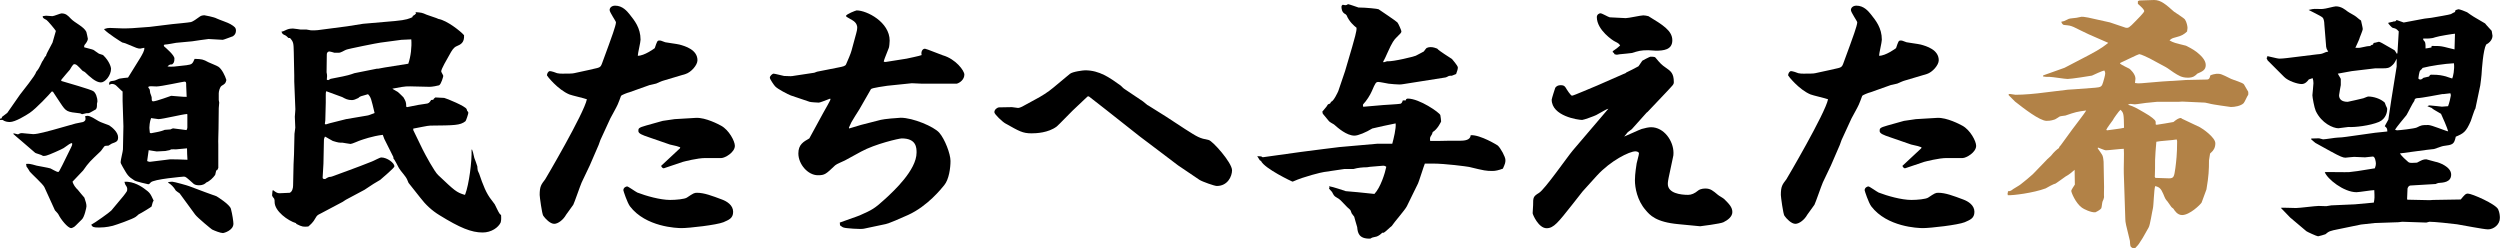
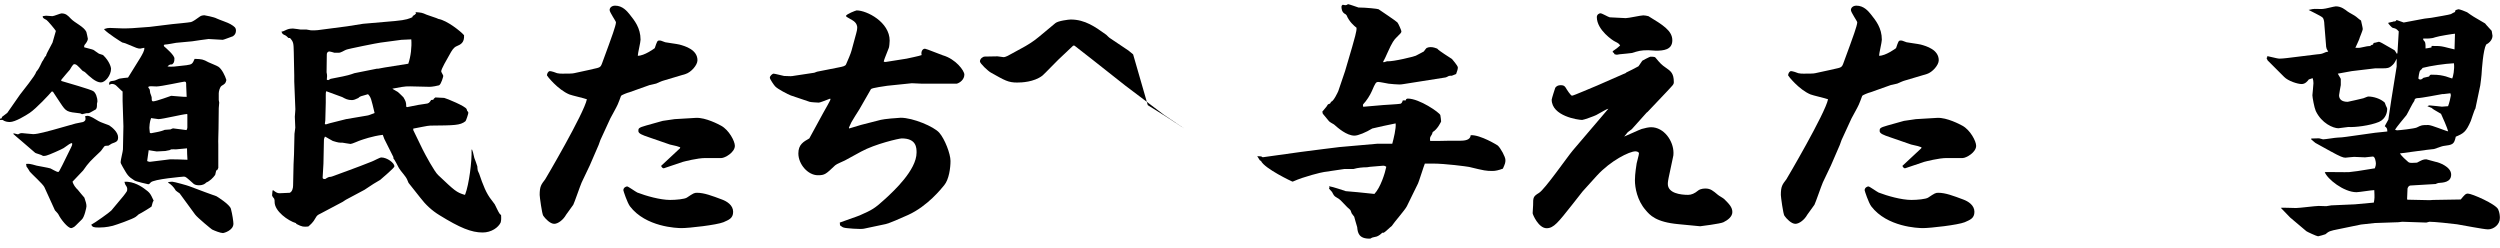
<svg xmlns="http://www.w3.org/2000/svg" id="_レイヤー_1" width="216.57" height="21.52" viewBox="0 0 216.57 21.52">
  <path d="M.02,10.28l.13-.04.02-.11.46-.35,1.1-1.58c.22-.31,1.34-1.65,1.41-1.98.2-.24.24-.31.51-.88.07-.07.22-.37.26-.44l.07-.04c.04-.2.11-.29.57-1.17.04-.11.24-.86.29-1.01-.07-.13-.7-.88-.81-.95-.29-.15-.33-.18-.33-.33.07,0,.22-.04.29-.04.02,0,.53.04.55.04.13,0,.68-.24.79-.24.37,0,.55.18.81.46.35.37,1.12.68,1.34,1.14,0,.02.13.51.13.59,0,.2-.18.42-.29.55-.04.11-.04.13-.02.2.13.04.73.18.79.22.07.04.42.29.48.33.07.04.33.09.37.13.57.55.68,1.08.68,1.17,0,.59-.51,1.19-.88,1.19-.44,0-.95-.48-1.39-.9-.02-.02-.18-.09-.2-.11-.46-.48-.53-.57-.73-.57-.11,0-.33.42-.37.48-.09.09-.53.62-.73.86l-.02.11c.44.13,2.6.75,2.77.88.22.13.37.55.37.9,0,.04-.04.18-.04.2,0,.29,0,.33-.09.48-.09.04-.55.33-.62.33-.18,0-.22,0-.48.07-.04.02-.09.02-.11.02s-.13-.07-.15-.07c-1.17-.13-1.21-.13-1.72-.9-.11-.15-.62-.95-.64-.97s-.09-.02-.11-.02c-.18.22-1.34,1.47-1.91,1.85-.33.22-1.25.79-1.72.79-.2,0-.44-.04-.62-.18h-.26l.02-.11ZM1.19,11.55l.37.09c.2-.11.26-.11.33-.11.09,0,.84.09.99.09.42,0,1.41-.29,1.65-.35l2.02-.57c.09-.02.55-.11.64-.13.09-.04.22-.11.22-.26,0-.09-.02-.2-.04-.24.02,0,.13-.04.2-.04.26,0,.68.29.97.46.13.09.79.31.92.37.31.2.77.62.77,1.03,0,.35-.13.4-.55.55-.04.02-.24.15-.29.18-.02,0-.24,0-.29.02-.09.02-.33.44-.4.48-.88.84-.99.92-1.5,1.65-.02.02-.84.88-.92.97.07.24.26.53.46.7.09.11.48.59.57.68.11.33.18.53.18.75,0,.11-.18.95-.4,1.14-.11.09-.55.57-.66.64-.07.04-.2.11-.26.11-.31,0-.92-.79-1.1-1.17-.02-.07-.26-.31-.31-.37l-.92-2.02c-.13-.26-1.08-1.12-1.25-1.32-.04-.07-.24-.4-.29-.44l-.04-.24c.26-.02.33-.02.92.15.18.04,1.01.18,1.19.24.09.04.55.31.66.31.07,0,.11-.07.37-.59l.64-1.3c.22-.44.24-.48.2-.62-.18.04-.24.09-.73.44-.09.07-1.32.62-1.47.64-.02.02-.2.04-.26.04-.04,0-.07,0-.22-.09-.07-.04-.44-.13-.51-.18l-1.23-1.06c-.11-.09-.57-.48-.66-.57l.02-.07ZM9.64,18.24c1.14-1.34,1.21-1.45,1.36-1.69.02-.07.02-.13.02-.18s0-.09-.04-.18c-.15-.22-.15-.24-.2-.44.81-.07,1.56.48,1.69.57.53.38.55.44.84,1.06-.09.13-.09.18-.18.51-.02.04-.92.59-1.12.68-.04.04-.22.2-.26.22-.24.18-1.65.68-1.98.77-.09.02-.55.15-1.19.15-.51,0-.55-.04-.68-.24.37-.2,1.58-1.06,1.74-1.23ZM9.04,2.51c.2-.07.31-.09.48-.09.15,0,.92.04,1.08.04.29,0,.57,0,.86-.02l1.5-.11,1.96-.24c.18-.02,1.39-.13,1.63-.18.15-.04.48-.26.77-.48.09-.07.26-.11.37-.11.02,0,.86.15,1.1.29.18.09,1.01.37,1.17.48.37.22.48.31.48.57,0,.18-.07.35-.26.48-.02,0-.81.31-.88.31-.2,0-1.06-.07-1.23-.07-.07,0-1.32.18-1.43.2l-1.39.13c-.11.02-.79.15-.95.15-.04,0-.07.02-.11.04l.02.11c.2.18.9.77.9,1.06,0,.33-.07.4-.2.51-.22,0-.26.04-.4.18.42.04.55.02,1.65-.11.48-.07.51-.11.7-.55.64.02.73.04,1.19.29.13.07.77.31.88.4.29.2.57.77.68,1.14-.07.29-.09.31-.42.51-.15.11-.24.48-.24.64v.59s.04.18.04.22c0,.07-.04.42-.04.48l-.02,1.76c0,.22-.04,1.19-.02,1.39v2.03l-.09.18-.09.04-.09.38c-.18.26-.48.55-.77.66-.09.09-.24.24-.64.24-.13,0-.31-.02-.44-.11-.64-.57-.7-.64-.86-.64-.04,0-2.66.22-2.88.51-.11.13-.13.15-.22.15-.02,0-1.08-.24-1.19-.33-.55-.35-.59-.44-1.01-1.17-.15-.29-.18-.31-.18-.42,0-.18.2-.95.2-1.1l.04-2-.07-2.2v-.81c-.11-.07-.48-.46-.57-.53-.11-.09-.24-.13-.35-.13-.04,0-.09,0-.22.07l-.04-.04c.04-.26.07-.26.44-.31.09,0,.42-.18.48-.18.13-.02.62-.09.73-.09l.07-.11,1.01-1.63c.15-.26.37-.62.33-.84-.07,0-.29.07-.35.07-.22,0-.26-.02-1.3-.46-.02,0-.22-.07-.26-.07-.13-.07-1.23-.77-1.56-1.12v-.04ZM14.74,13.8c.18,0,1.34.02,1.5.04-.02-.15-.04-.84-.04-.99-.15,0-.81.09-.97.09-.04,0-.31-.02-.4,0-.02,0-.13.07-.15.07-.07,0-.31.07-.35.07-.13,0-.68.04-.75.04-.11,0-.62-.11-.7-.11-.02.15-.09.62-.13.92,0,.04.09.07.22.09l1.78-.22ZM16.13,7.42c0-.26,0-.35-.15-.35-.11,0-2.02.42-2.42.42-.09,0-.42-.02-.48-.02-.22,0-.24.07-.24.09.02.04.09.15.13.2.02.04.02.24.04.29.02.07.13.33.13.4,0,.24,0,.33.13.33.26,0,1.54-.48,1.56-.48.13,0,1.14.11,1.34.09,0-.15-.04-.92-.04-.95ZM16.17,9.88c-.37.02-2.09.44-2.44.44-.11,0-.55-.09-.64-.09-.13.31-.15.75-.15.81s0,.11.04.46c.02.02.07.04.11.04.11-.02.9-.15,1.17-.29.07-.02.44-.02.51-.04.02-.02.2-.09.22-.09.07,0,1.12.15,1.17.15.04-.11.07-.13.07-.24v-1.12l-.04-.04ZM14.57,15.78c.13-.02.24-.04.35-.04.15,0,1.41.35,1.5.4l1.36.51c.15.07.84.29.97.35.04.02,1.14.7,1.25,1.08.13.48.22,1.12.22,1.3,0,.59-.84.81-.9.81-.22,0-.73-.2-.95-.31-.02,0-1.28-1.03-1.47-1.3l-1.34-1.83c-.07-.04-.31-.22-.33-.24-.18-.31-.42-.55-.66-.68v-.04Z" stroke-width="0" />
  <path d="M23.69,16.5c.24.18.35.24.53.24.13,0,.75-.04.88-.04.22-.09.29-.42.29-.62l.04-1.85.04-.86.04-1.78c0-.07.07-.44.07-.53,0-.15-.04-.81-.04-.95,0-.09.07-.7.04-.81l-.09-2.25v-.51l-.04-2c-.02-.81-.02-.9-.33-1.25h-.13c-.15-.15-.22-.2-.26-.22-.24-.11-.26-.11-.35-.33.15-.02.18-.04.48-.18.18-.07.35-.09.51-.09.11,0,.66.09.68.09h.51c.35.07.4.07.51.07.09,0,.26,0,.46-.02l2.53-.33,1.39-.22,2.77-.24c1.01-.09,1.25-.22,1.5-.33l.04-.11c.13-.07.18-.09.29-.24l-.07-.09c.53.04.57.04.97.22.15.07.9.29,1.03.37.75.13,1.94,1.08,2.22,1.41.04.66-.31.81-.64.95-.26.11-.4.33-.66.81-.18.31-.68,1.17-.68,1.37,0,.07.18.33.18.4,0,.04-.18.73-.37.81-.13.04-.59.13-.81.13l-1.69-.04c-.48-.02-.92.09-1.54.2.07.07.42.24.48.29.09.07.42.4.48.46.2.35.24.42.24.81l.07.04c.99-.2,1.1-.22,1.61-.29.26-.02.33-.09.48-.33l.18-.02c.04-.09.07-.11.18-.2.07,0,.68.04.77.04.2.04,1.87.73,1.94.97.02.04.04.09.04.13.07.09.11.13.11.2s-.18.66-.26.73c-.46.35-.92.35-3.04.37-.22,0-1.01.18-1.47.26v.13l.81,1.67c.24.48,1.03,1.94,1.34,2.22,1.45,1.37,1.58,1.5,2.31,1.72l.04-.04c.33-.86.59-2.88.55-3.87l.04-.02c.07.18.09.22.2.73.04.11.24.62.26.73,0,.04.02.33.04.37,0,.04.11.22.11.24.35,1.03.62,1.74,1.1,2.33.11.15.24.31.26.35.07.13.33.7.42.81.04.04.09.09.13.13.02.38,0,.48-.04.64-.2.42-.79.86-1.56.86-.97,0-1.96-.4-3.74-1.5-.66-.4-1.21-.92-1.65-1.5l-1.03-1.3s-.11-.26-.13-.31c-.15-.31-.53-.68-.7-.97-.04-.09-.42-.81-.48-.84v-.11l-.79-1.58c-.02-.07-.11-.31-.13-.35-.92.11-1.76.42-1.89.46-.15.04-.77.33-.9.33-.09,0-.66-.11-.7-.11-.31,0-.35,0-.84-.15-.07-.02-.59-.35-.68-.38-.07.15-.09.2-.09.4l-.04,1.94c0,.2-.07,1.03-.07,1.21,0,.11.07.13.22.13.07-.04.22-.15.35-.18.04,0,.22-.02.24-.04l1.5-.55c.64-.24,1.3-.48,1.96-.75.13-.04.68-.35.81-.35.51,0,1.14.48,1.14.77,0,.13-1.03.99-1.23,1.17-.04.04-.33.18-.37.22-.18.09-.84.55-.99.64l-1.61.86-.31.2-1.87.99c-.31.15-.33.18-.46.4-.2.38-.44.57-.62.73-.4.04-.53.04-1.03-.22l-.04-.07c-.68-.2-1.85-1.03-1.85-1.83,0-.15,0-.2-.04-.29-.04-.04-.18-.22-.18-.29s.04-.35.04-.42l.11-.02ZM28.22,10.78c.13-.07,1.74-.44,1.76-.46l1.83-.31c.15-.02.29-.09.64-.22-.29-1.21-.31-1.36-.57-1.63-.64.18-.7.18-.84.33-.22.11-.4.18-.55.18-.37,0-.57-.11-.84-.26-.09-.04-1.17-.42-1.39-.51-.04.13-.04.15-.04.37v.62l-.04,1.54-.04.31.09.04ZM32.71,5.96l.59-.11,2.07-.33c.22-.64.31-1.45.26-2.11l-.86.04-1.8.24c-.22.02-2.86.55-2.99.62-.18.07-.44.26-.64.26h-.37c-.07-.02-.35-.11-.42-.11-.18,0-.24.13-.24.26,0,.11-.02,1.52-.02,1.54.07.31.04.35.02.64.02.02.09.04.13.04.02,0,.15-.09.2-.11.62-.11,1.58-.31,1.8-.4.11-.04.22-.07.26-.09l2-.4Z" stroke-width="0" />
  <path d="M51.36,5.98c.59-.13.66-.13.79-.48l.59-1.61c.15-.42.62-1.67.62-1.96,0-.09-.55-.86-.55-1.06s.18-.38.48-.38c.64,0,1.03.48,1.25.75.42.53.95,1.17.95,2.2,0,.22-.24,1.19-.24,1.39.55.02,1.45-.64,1.47-.66.2-.59.22-.66.4-.66.11,0,.13,0,.51.15.04.02,1.06.15,1.23.2.48.13,1.56.44,1.56,1.36,0,.42-.55,1.04-1.03,1.19l-1.91.57c-.11.02-.55.22-.64.26-.09.02-.48.11-.57.13l-1.74.62c-.18.04-.68.24-.73.31-.04.11-.24.66-.29.75-.09.22-.55,1.03-.64,1.21l-.86,1.87-.15.42-.77,1.78-.7,1.47c-.13.29-.64,1.78-.73,1.94-.09.13-.53.73-.62.86-.24.44-.7.79-1.03.79-.35,0-.77-.44-.95-.7-.11-.15-.31-1.65-.31-1.8,0-.75.13-.9.48-1.36.02-.02,3.37-5.72,3.61-6.93-.22-.09-1.3-.33-1.52-.42-1.01-.42-1.94-1.61-1.94-1.65,0-.15.11-.37.26-.37.11,0,.53.13.62.18.18.04.31.04.46.04.42,0,.88,0,1.01-.04l1.61-.35ZM54.33,16.15c.09,0,.73.46.88.53.75.29,1.98.64,2.84.64.51,0,1.25-.07,1.45-.2.57-.38.64-.42.88-.42.62,0,1.3.26,2.18.59.4.15.95.48.95,1.06s-.4.7-.84.9c-.59.24-2.97.51-3.63.51-.4,0-3.1-.09-4.47-1.89-.24-.33-.57-1.34-.57-1.39,0-.22.22-.33.33-.33ZM58.89,12.87l.04-.11c-.24-.09-.31-.11-.9-.24l-1.85-.64c-.53-.18-.88-.31-.88-.53s0-.29.68-.48l1.43-.4,1.03-.15,1.85-.11c.84-.04,1.98.57,2.18.68.68.37,1.19,1.34,1.19,1.74,0,.57-.86,1.06-1.17,1.06h-1.39c-.68,0-1.78.29-1.94.33l-1.63.55c-.13.04-.22-.11-.26-.2l1.61-1.5Z" stroke-width="0" />
  <path d="M76.71,5.37l1.83-.29c.07-.02,1.17-.24,1.3-.31-.07-.24.04-.55.29-.55.11,0,1.39.53,1.54.57,1.14.33,1.87,1.34,1.87,1.67,0,.42-.37.71-.66.79h-2.99l-.9-.04-2.13.22c-.11.02-1.34.18-1.41.29l-1.01,1.76c-.11.18-.59.92-.68,1.1-.11.2-.15.35-.22.48l.02.07,1.03-.31,1.72-.44c.26-.07,1.5-.18,1.72-.18,1.06,0,2.88.77,3.34,1.3.48.55.97,1.83.97,2.44s-.13,1.61-.55,2.11c-.24.29-1.43,1.8-3.12,2.57-.64.29-1.65.73-1.94.79l-1.89.4c-.26.07-1.63-.04-1.72-.09-.11-.02-.18-.07-.35-.2l-.02-.24c.26-.11,1.47-.51,1.72-.62,1.08-.48,1.28-.57,2.31-1.52.59-.55,2.62-2.4,2.62-3.92,0-.4,0-1.23-1.28-1.23-.24,0-2.31.48-3.52,1.14l-1.41.77c-.13.07-.73.31-.84.42-.81.77-.9.86-1.5.86-.86,0-1.69-.95-1.69-1.89,0-.77.44-1.01.95-1.3l1.21-2.22c.13-.22.62-1.1.62-1.14,0-.02-.02-.07-.02-.09-.46.18-.9.35-.99.35s-.73-.04-.79-.07l-1.63-.55c-.24-.09-1.14-.55-1.36-.79-.09-.09-.46-.62-.46-.75,0-.15.22-.35.33-.35.09,0,.88.2.9.2.09,0,.53.02.57.02.11,0,.22-.02.33-.04l1.72-.26.24-.09,1.87-.37c.35-.07.57-.11.64-.26.11-.24.44-1.01.48-1.21l.4-1.47c.04-.13.09-.35.09-.53,0-.11-.04-.4-.42-.62-.51-.29-.55-.31-.55-.37,0-.15.86-.48.92-.48.88,0,2.86,1.01,2.86,2.62,0,.18-.04.55-.07.62-.37.95-.42,1.03-.44,1.21l.18.02Z" stroke-width="0" />
-   <path d="M99.43,9.11l1.58.99,1.65,1.08c1.1.7,1.23.79,2.05.95.33.07,2.02,1.96,2.02,2.62,0,.51-.37,1.36-1.32,1.36-.2,0-1.25-.37-1.5-.53l-1.85-1.25-1.69-1.28-1.63-1.23-2.9-2.29c-.15-.11-1.45-1.14-1.5-1.17-.02-.02-.09-.02-.13,0l-1.28,1.21c-.24.22-1.17,1.21-1.39,1.39-.73.55-1.78.59-2.18.59-.77,0-1.06-.18-2.27-.86-.24-.13-.95-.79-.95-.97,0-.24.26-.42.42-.42.18,0,.95-.02,1.1-.02.09,0,.44.07.53.07.11,0,.26-.07.35-.11l1.21-.66c.42-.22,1.03-.59,1.5-.99l1.43-1.19c.24-.2,1.17-.31,1.32-.31,1.25,0,2.13.64,3.08,1.32.04.04.29.29.35.31l1.58,1.06.4.33Z" stroke-width="0" />
+   <path d="M99.43,9.11l1.58.99,1.65,1.08l-1.85-1.25-1.69-1.28-1.63-1.23-2.9-2.29c-.15-.11-1.45-1.14-1.5-1.17-.02-.02-.09-.02-.13,0l-1.28,1.21c-.24.22-1.17,1.21-1.39,1.39-.73.55-1.78.59-2.18.59-.77,0-1.06-.18-2.27-.86-.24-.13-.95-.79-.95-.97,0-.24.26-.42.42-.42.18,0,.95-.02,1.1-.02.09,0,.44.07.53.07.11,0,.26-.07.35-.11l1.21-.66c.42-.22,1.03-.59,1.5-.99l1.43-1.19c.24-.2,1.17-.31,1.32-.31,1.25,0,2.13.64,3.08,1.32.04.04.29.29.35.31l1.58,1.06.4.33Z" stroke-width="0" />
  <path d="M108.91,13.53c.2,0,.26.02.35.02.02.02.13.09.15.07l3.3-.46,1.87-.24c.15-.02,1.17-.15,1.45-.18l3.3-.29h1.28c.11-.4.35-1.36.29-1.76-.15.02-1.98.42-2.02.44-.53.33-1.23.62-1.54.62-.68,0-1.43-.66-1.78-.97-.07-.04-.4-.22-.44-.29-.07-.09-.51-.62-.53-.64,0-.04-.02-.11-.04-.18.09-.11.11-.13.31-.37.04-.02.15-.24.18-.26.07-.02.11-.04.18-.07l.09-.15c.24-.07.59-.86.62-.92l.59-1.74.62-2.11c.15-.55.42-1.41.37-1.65-.2-.15-.64-.53-.86-1.08l-.09-.09c-.35-.15-.35-.55-.35-.62,0-.11.02-.13.11-.2.09.02.18.04.24.04s.11-.02.22-.09c.15.02.88.29.9.29.64,0,1.67.11,1.74.15.26.18,1.45.97,1.63,1.14.09.09.35.7.35.77,0,.13-.07.18-.46.57-.15.15-.33.35-.75,1.3-.13.29-.26.59-.37.75l.04.07.29-.09c.55.04,2.38-.42,2.49-.48.11-.07.66-.33.7-.37s.2-.29.26-.31c.09-.04.2-.07.31-.07.26,0,.42.07.59.13.15.2,1.1.77,1.28.9.02.02.51.59.51.73,0,.18-.07.33-.15.57l-.37.15c-.11,0-.2,0-.26.02-.04.02-.24.13-.29.13l-3.61.57c-.07.02-.31.04-.37.04-.11,0-.79-.04-.95-.07-.13-.02-.75-.15-.88-.15-.22,0-.26.07-.57.79-.15.35-.46.84-.75,1.14-.04.07-.02.13,0,.22l1.74-.15c.24-.02,1.25-.07,1.47-.11.09-.02.15-.07.22-.29h.26l.02-.09s.07-.07.15-.07c1.01,0,2.75,1.21,2.82,1.43.02.04.07.51.07.55,0,.02-.31.68-.73.92-.04.15-.04.18-.2.42-.04.07-.04.29-.02.35h.7l1.01-.02h.92c.62,0,.86-.18.88-.48.86-.04,2.33.88,2.35.9.24.22.66.97.66,1.25,0,.22-.02.31-.22.75q-.53.2-.88.2c-.57,0-.7-.02-2.05-.35-.22-.04-2.05-.29-3.17-.29h-.66c-.07.15-.55,1.67-.59,1.72-.02.02-.81,1.67-.97,1.98-.15.31-1.14,1.43-1.3,1.7-.13.09-.59.55-.7.59h-.13c-.13.13-.29.26-.48.33-.37.07-.4.09-.55.18-1.03.04-1.1-.55-1.14-.99,0-.02-.13-.42-.15-.51-.04-.15-.09-.35-.11-.4-.02-.04-.2-.24-.22-.29-.02-.02-.07-.22-.09-.24-.02-.07-.24-.24-.29-.29-.57-.59-.62-.68-.92-.84-.24-.13-.26-.22-.4-.48-.04-.04-.09-.11-.26-.29l.04-.11-.04-.07.04-.02c.22.02,1.36.4,1.41.42l1.03.09,1.45.15c.53-.55.92-1.8,1.03-2.35-.07-.04-.11-.11-.33-.09-.26.02-.81.07-1.08.09-.04,0-.24.04-.26.04-.37,0-.79.04-1.17.15h-.79l-1.76.26c-.2.02-1.76.4-2.66.81-.02.02-.07.02-.09.02s-2.4-1.12-2.71-1.78l-.11-.07-.22-.35v-.07Z" stroke-width="0" />
  <path d="M140.86,6.29c.11-.04.97-.48,1.08-.55l.33-.48s.62-.35.73-.35c.07,0,.35,0,.4.07.46.55.53.62.9.88.42.29.7.48.7,1.25,0,.22-.09.26-.62.84l-1.65,1.74-.09.07-1.28,1.43c-.09.07-.26.2-.35.26-.07.09-.13.15-.31.38.24-.09,1.3-.59,1.52-.66.31-.09.62-.15.81-.15,1.12,0,1.94,1.19,1.94,2.22,0,.18,0,.22-.07.51l-.35,1.65c-.02.13-.07.33-.07.53,0,.81,1.1.95,1.76.95q.42,0,.86-.37c.07-.07.31-.18.62-.18.46,0,.66.18,1.1.55.07.07.48.29.55.37.42.42.7.7.7,1.12,0,.4-.4.7-.77.88-.24.13-2,.35-2.02.35l-1.87-.18c-1.98-.18-2.49-.79-2.86-1.23-.73-.84-.92-1.94-.92-2.57,0-.59.13-1.32.15-1.47.02-.13.2-.73.2-.86,0-.15-.24-.18-.31-.18-.51,0-2.13.79-3.34,2.11l-1.23,1.36-.92,1.17c-1.19,1.5-1.58,2.02-2.2,2.02-.7,0-1.21-1.19-1.21-1.3,0-.02.04-.66.04-.7,0-.66,0-.75.51-1.06.51-.31,2.44-3.1,2.93-3.68.86-.99,2.22-2.62,3.08-3.61-.18.04-.26.11-1.06.55-.13.07-1.08.42-1.21.42-.35,0-2.64-.33-2.64-1.76,0-.07.29-.99.31-1.03.11-.15.26-.22.46-.22.18,0,.31.02.42.18.13.22.46.73.57.73.13,0,1.8-.73,2.18-.88l2.51-1.1ZM139.73,4.42c.31-.2.4-.29.62-.48-.09-.13-.11-.18-.46-.35-.11-.04-1.56-.97-1.56-2.11,0-.22.2-.33.31-.33.15,0,.68.33.81.35.07,0,1.36.07,1.39.07.24,0,1.3-.24,1.52-.24.15,0,.29.04.44.07,1.23.75,2.07,1.25,2.07,2.09s-.79.9-1.43.9c-.11,0-.59-.04-.66-.04-.66,0-.86.07-1.41.24-.07.02-.88.09-1.06.11-.07.02-.2.04-.24.04-.07,0-.18-.04-.2-.04-.04-.09-.07-.13-.18-.2l.04-.07Z" stroke-width="0" />
  <path d="M158.89,5.98c.59-.13.66-.13.79-.48l.59-1.61c.15-.42.62-1.67.62-1.96,0-.09-.55-.86-.55-1.06s.18-.38.48-.38c.64,0,1.03.48,1.25.75.42.53.95,1.17.95,2.2,0,.22-.24,1.19-.24,1.39.55.02,1.45-.64,1.47-.66.2-.59.22-.66.4-.66.11,0,.13,0,.51.15.04.02,1.06.15,1.23.2.48.13,1.56.44,1.56,1.36,0,.42-.55,1.04-1.03,1.19l-1.92.57c-.11.02-.55.22-.64.26-.09.02-.48.11-.57.13l-1.74.62c-.18.04-.68.24-.73.31-.04.11-.24.66-.29.75-.09.22-.55,1.03-.64,1.21l-.86,1.87-.15.42-.77,1.78-.7,1.47c-.13.29-.64,1.78-.73,1.94-.09.13-.53.73-.62.86-.24.44-.7.79-1.03.79-.35,0-.77-.44-.95-.7-.11-.15-.31-1.65-.31-1.8,0-.75.13-.9.48-1.36.02-.02,3.37-5.72,3.61-6.93-.22-.09-1.3-.33-1.52-.42-1.01-.42-1.94-1.61-1.94-1.65,0-.15.11-.37.26-.37.11,0,.53.13.62.18.18.04.31.04.46.04.42,0,.88,0,1.01-.04l1.61-.35ZM161.86,16.15c.09,0,.73.46.88.53.75.29,1.98.64,2.84.64.51,0,1.25-.07,1.45-.2.57-.38.64-.42.88-.42.62,0,1.3.26,2.18.59.4.15.95.48.95,1.06s-.4.7-.84.9c-.59.24-2.97.51-3.63.51-.4,0-3.1-.09-4.47-1.89-.24-.33-.57-1.34-.57-1.39,0-.22.22-.33.33-.33ZM166.42,12.87l.04-.11c-.24-.09-.31-.11-.9-.24l-1.85-.64c-.53-.18-.88-.31-.88-.53s0-.29.68-.48l1.43-.4,1.03-.15,1.85-.11c.84-.04,1.98.57,2.18.68.68.37,1.19,1.34,1.19,1.74,0,.57-.86,1.06-1.17,1.06h-1.39c-.68,0-1.78.29-1.94.33l-1.63.55c-.13.04-.22-.11-.26-.2l1.61-1.5Z" stroke-width="0" />
-   <path d="M173.93,16.57c.13,0,.22-.02.33-.09.11-.11.7-.42.81-.53.18-.13.9-.73,1.03-.86l1.17-1.21c.04-.07.35-.31.4-.38.29-.37.51-.55.7-.68l.02-.09.13-.15.99-1.36c.18-.26,1.08-1.39,1.21-1.65-.81.11-.9.13-1.8.44-.07.02-.44.04-.51.09-.07.04-.35.24-.44.26-.33.11-.57.11-.68.11-.59,0-1.98-1.08-2.73-1.67-.11-.09-.46-.48-.55-.55v-.11c.09-.02.51.07.59.07.73,0,1.74-.09,2.55-.2l1.98-.24.62-.04,1.74-.13c.53-.04.59-.11.7-.48.04-.15.18-.59.18-.77,0-.07-.02-.15-.07-.24-.2.02-.92.37-1.08.44-.2.04-1.8.29-2.11.29-.24,0-1.32-.18-1.54-.18-.33,0-.4,0-.59-.04l.02-.09,1.85-.66,2.11-1.1c1.06-.55,1.45-.88,1.67-1.06l-1.67-.73c-.22-.09-1.12-.55-1.32-.64-.31-.13-.35-.13-.84-.18-.09,0-.18-.13-.22-.22v-.07c.2-.02.24-.04.64-.24.09-.04.57-.07.66-.09.07,0,.37-.09.44-.09s.24,0,.57.07l1.89.42,1.36.46c.24.04.31,0,.84-.55.13-.13.77-.77.77-.88,0-.13-.18-.31-.55-.64V.11c.07-.04.09-.07.18-.07.31,0,.92-.04,1.23-.04.59,0,1.03.4,1.72,1.01.15.11.86.55.95.68.15.22.22.59.22.73,0,.11-.04.24-.04.31-.26.24-.44.37-1.01.51-.26.07-.33.09-.51.26.35.2.46.22,1.43.46.07.02.68.35.9.53.33.26.81.68.81,1.14s-.33.57-.73.75c-.18.18-.35.35-.81.35-.55,0-.81-.18-1.25-.46-.2-.13-.48-.35-.68-.46l-1.39-.75c-.18-.09-.77-.37-.9-.37-.09,0-1.36.64-1.63.75l-.04.07c.07.07.75.42.81.44.07.04.53.46.53.86,0,.07-.02.26-.04.38.22.04.31.04.57.02l1.78-.15,2.05-.13,1.83-.04c.2,0,.26-.15.29-.35.09-.07.46-.15.55-.15.35,0,.37,0,1.25.44.18.09,1.03.33,1.12.48.11.2.29.51.37.64.02.07,0,.2,0,.26-.09.11-.31.64-.4.73-.24.24-.77.33-1.1.33-.09-.02-1.56-.2-1.91-.31-.04,0-.22-.04-.33-.07l-1.98-.09-.31.02h-1.87c-.11,0-.62.07-.7.07-.2,0-1.06.15-1.23.15-.07,0-.29-.04-.37-.04-.07,0-.15.04-.22.07.51.15.77.31,1.41.68.64.35.97.68.97.73.04.09.02.24.02.29.02.02.07.04.09.04.13-.02,1.3-.2,1.45-.24.24-.2.46-.35.64-.35.02,0,.07.04.11.07l1.54.73c.22.11,1.34.88,1.34,1.39,0,.38-.15.62-.37.81-.04.04-.09.07-.09.11,0,.09-.09.48-.09.57,0,.77-.02,1.36-.22,2.51-.07.18-.4,1.08-.42,1.14-.11.18-1.03,1.08-1.69,1.08-.4,0-.64-.37-.75-.55-.02-.02-.18-.13-.2-.18-.04-.07-.26-.38-.31-.44-.18-.2-.2-.24-.37-.66-.2-.46-.33-.59-.7-.68-.11.29-.13,1.67-.2,1.94-.07.26-.24,1.45-.37,1.65-.07.13-.44.77-.51.9-.33.53-.37.59-.57.79-.04.04-.11.13-.13.15-.11-.04-.33-.09-.37-.26-.02-.04-.04-.35-.04-.42-.35-1.41-.4-1.61-.4-1.91l-.13-3.94c-.02-.33.04-1.83,0-2.13-.26,0-1.34.13-1.56.13-.11,0-.59-.22-.68-.24l-.02.07c.07.11.4.55.42.64.07.18.07.4.09.53l.04,2.18c0,.13-.02.77,0,.88-.02.13-.07.26-.13.37-.04.09-.07.51-.11.59-.09.11-.2.2-.51.35-.37.04-1.03-.29-1.17-.4-.55-.4-.92-1.32-.92-1.45,0-.11.26-.46.31-.55,0-.31-.02-.99-.02-1.28-.22.2-.51.44-.77.57-.26.18-.7.51-.88.62-.15.02-.75.35-.86.42-1.08.4-2.86.62-3.28.59l-.02-.15.04-.15ZM182.53,11.29c.22-.04,1.25-.15,1.47-.22-.02-1.17-.02-1.3-.31-1.56-.15.13-.62.79-.66.9-.09.13-.53.7-.57.84l.07.04ZM187.9,15.45c.44,0,.44-.18.55-.9.07-.55.15-1.19.15-2.29,0-.04,0-.09-.04-.18-.29.07-1.52.13-1.76.2-.02.15-.07.81-.07.86,0,.11-.04.62-.04.73,0,.2,0,1.25-.02,1.36-.02.04,0,.11.04.18.2,0,1.01.04,1.19.04Z" fill="#b28247" stroke-width="0" />
  <path d="M196.41,4.95v-.09c.15.02.88.22,1.03.22.37,0,.97-.09,1.32-.13l1.94-.24c.13,0,.42-.04.53-.09.26-.11.29-.13.46-.15-.02-.04-.15-.24-.15-.29-.04-.13-.04-.2-.04-.26l-.15-1.85c0-.09-.02-.42-.15-.55-.15-.15-1.1-.59-1.21-.66.31-.07.42-.09.53-.09.07,0,.7.02.73,0,.18,0,.95-.22,1.1-.22.48,0,.81.29,1.01.44.11.09.66.37.75.46.26.22.29.24.42.33.02.11.15.62.15.73,0,.15-.29.77-.31.9-.04.13-.29.62-.33.73.11,0,.37.02.48-.02.53-.11.57-.13.81-.13.02-.04.07-.09.24-.13l.04-.11.04-.04c.07.02.35-.09.42-.09.09,0,.18.04,1.36.73.04.02.18.29.22.33l.04-.13.11-1.83c-.22-.24-.24-.24-.53-.31-.07-.02-.33-.31-.37-.37v-.07l.4-.09.02-.02c.2,0,.22-.02.29-.13l.62.22,1.65-.31c.13-.04.79-.09.92-.13.11-.02,1.43-.24,1.52-.29.07-.04.31-.18.35-.18l.04-.15s.2-.09.26-.09c.11,0,.59.18.75.26.46.33.57.4,1.56.97.07.11.48.53.57.64,0,.07.07.35.07.42s0,.48-.55.77c-.26.48-.37,2.11-.4,2.62-.02.2-.07.68-.11.92l-.42,2c-.11.15-.33.92-.4,1.08-.42.97-.64,1.08-1.3,1.36-.15.68-.26.7-1.1.81-.13.02-.68.24-.79.26-.09,0-.53.07-.62.07l-2.33.31c.11.2.57.62.73.75.11.07.2.07.33.07s.35-.02.42-.02c.42-.22.53-.29.81-.29.04,0,.68.2.81.22.26.04,1.34.42,1.34,1.1s-.7.7-1.1.73c-.04,0-.22.07-.24.09l-2.2.13c-.13.02-.2.13-.24.26-.02.15-.02.81-.04.95l.09.02,1.87.04.29-.02,2.4-.04c.33-.4.42-.51.62-.51.35,0,2.4.9,2.62,1.36.13.29.15.57.15.75,0,.59-.55.99-1.03.99-.35,0-2.24-.37-2.68-.44-.53-.07-1.96-.22-2.4-.22-.04,0-.22.07-.26.07l-2.09-.07-.33.04-2.05.07-1.19.13-1.94.4c-.75.15-.84.18-1.14.44-.04.02-.57.18-.64.18-.11,0-.97-.4-1.01-.44l-1.41-1.19-.81-.84c.22-.02,1.12.02,1.32.02.31,0,1.67-.18,1.96-.18.09,0,.55.02.66.02.07,0,.37-.07.44-.07l2.05-.09,1.63-.15c.07-.37.07-.42.04-1.08-.24,0-1.32.18-1.54.18-1.1,0-2.53-1.14-2.75-1.74.04-.02,1.96.02,2.11,0,.33-.04.68-.09.73-.09l1.5-.24c.07-.2.09-.29.09-.4,0-.15-.07-.62-.26-.62-.11,0-.59.07-.68.07-.15,0-.81-.04-.95-.04-.11,0-.73.07-.75.07-.2,0-.44-.09-1.28-.55l-1.32-.73-.35-.29-.02-.09c.11,0,.59-.02.68-.02.07,0,.29.09.35.09.2,0,1.08-.15,1.25-.15.22,0,.55-.04.77-.07l2.49-.35,1.06-.11c0-.26-.04-.31-.22-.46.02-.07.18-.31.2-.37,0-.02.07-.11.11-.2.04-.26.22-1.47.26-1.74l.46-2.86v-.68c-.2.4-.22.44-.48.66-.18.13-.26.18-.77.18h-.62l-2.02.24-1.21.22c.04.09.26.42.26.46v.53s-.15.79-.15.88c0,.37.26.57.75.57.02,0,1.32-.29,1.36-.31.07-.02.35-.15.42-.15.44,0,1.06.18,1.43.53.07.22.11.29.2.48.04.29-.09.92-.7,1.19-.79.33-2.11.48-2.66.44-.09,0-.77.11-.86.11-.44,0-1.45-.42-1.96-1.5-.13-.29-.29-1.19-.29-1.36,0-.04.09-.88.09-1.04,0-.2-.02-.26-.07-.44l-.33.11c-.11.15-.31.4-.62.4-.35,0-1.17-.26-1.52-.62l-1.43-1.43-.09-.2.07-.09ZM207.63,11.29c.22,0,1.52-.15,1.72-.24.44-.22.46-.22,1.01-.22.29,0,1.47.51,1.72.55-.07-.29-.51-1.3-.62-1.52-.59-.35-.66-.37-.81-.51-.02,0-.31-.13-.37-.15.09-.04.13-.07.18-.07.15,0,1.03.11,1.08.11.07,0,.44-.04.53-.04.09-.2.24-.84.24-.92,0-.07-.02-.18-.04-.2-.11,0-.62.09-.7.07-.26.04-1.8.35-2.16.35-.18.02-.24.07-.26.24-.15.18-.57,1.06-.68,1.23-.15.2-.9,1.06-.99,1.28.04,0,.13.04.18.04ZM210.43,6.62c.07-.13.11-.15.2-.15.7,0,.92.07,1.25.15.13.04.42.15.55.18.07-.11.22-.81.15-1.32-.81.04-2.02.22-2.71.4-.07.11-.09.11-.22.24-.07.07-.15.59-.15.66s.11.11.18.11c.09,0,.2-.09.26-.15l.48-.11ZM210.65,3.98c.35,0,.66,0,.88.04.18.02.95.24,1.1.26l.04-1.36c-.11,0-1.39.2-1.72.31-.33.13-.73.11-1.03.11v.11c.2.22.2.24.2.75.07,0,.42-.07.51-.09l.02-.13Z" stroke-width="0" />
</svg>